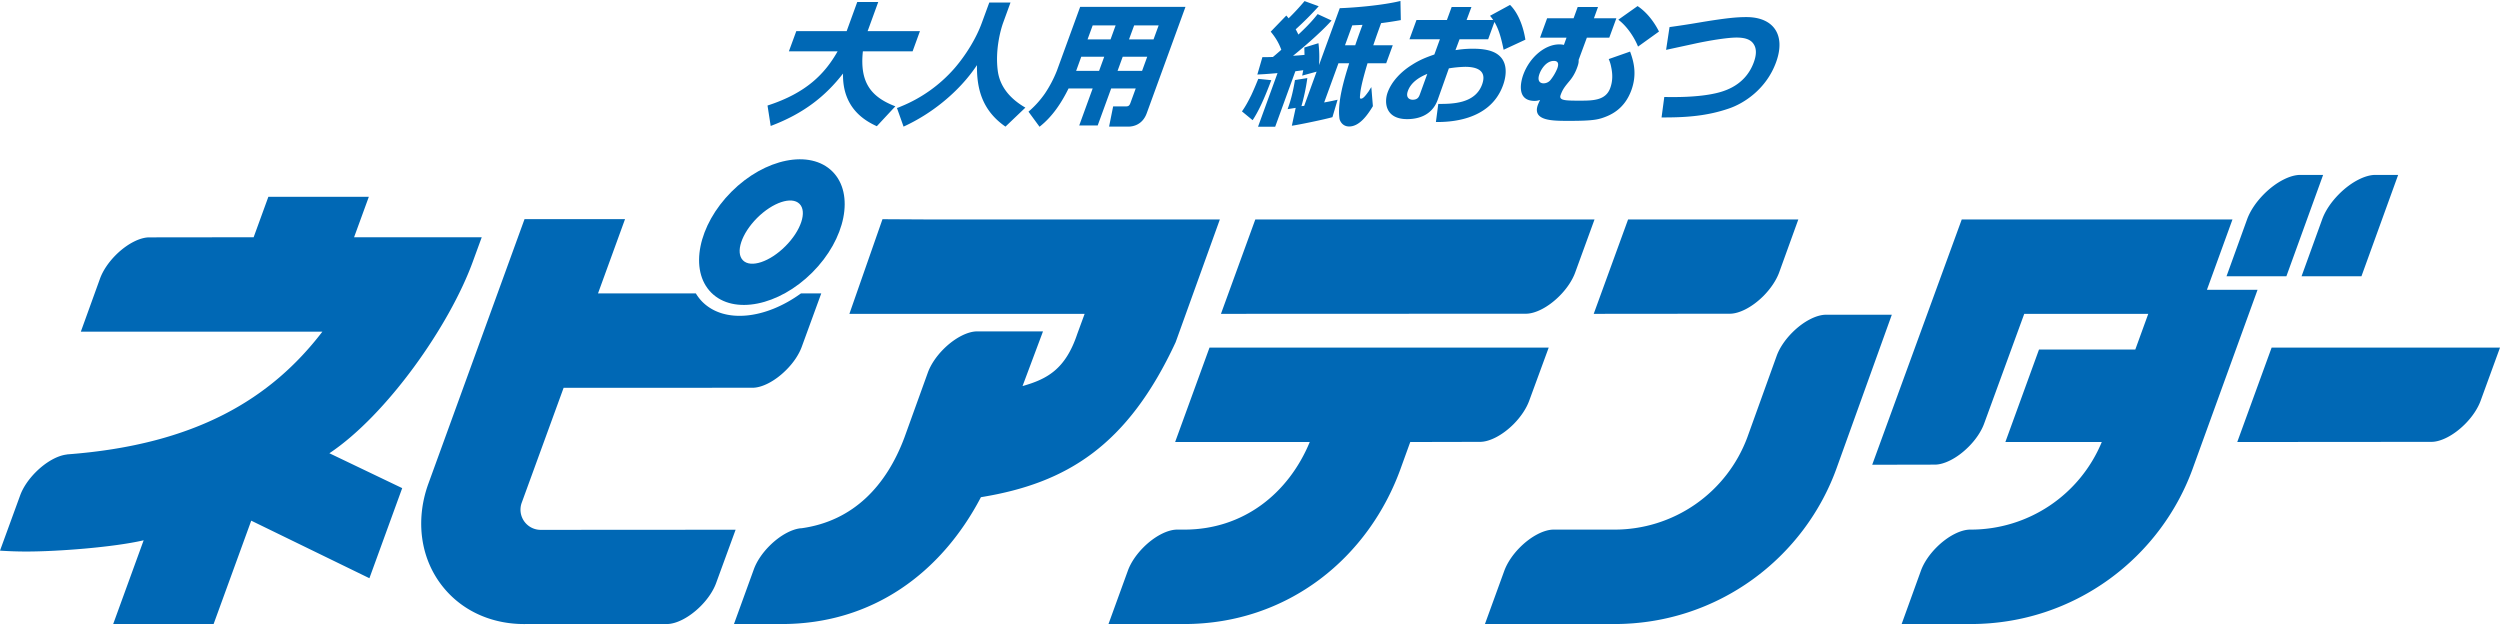
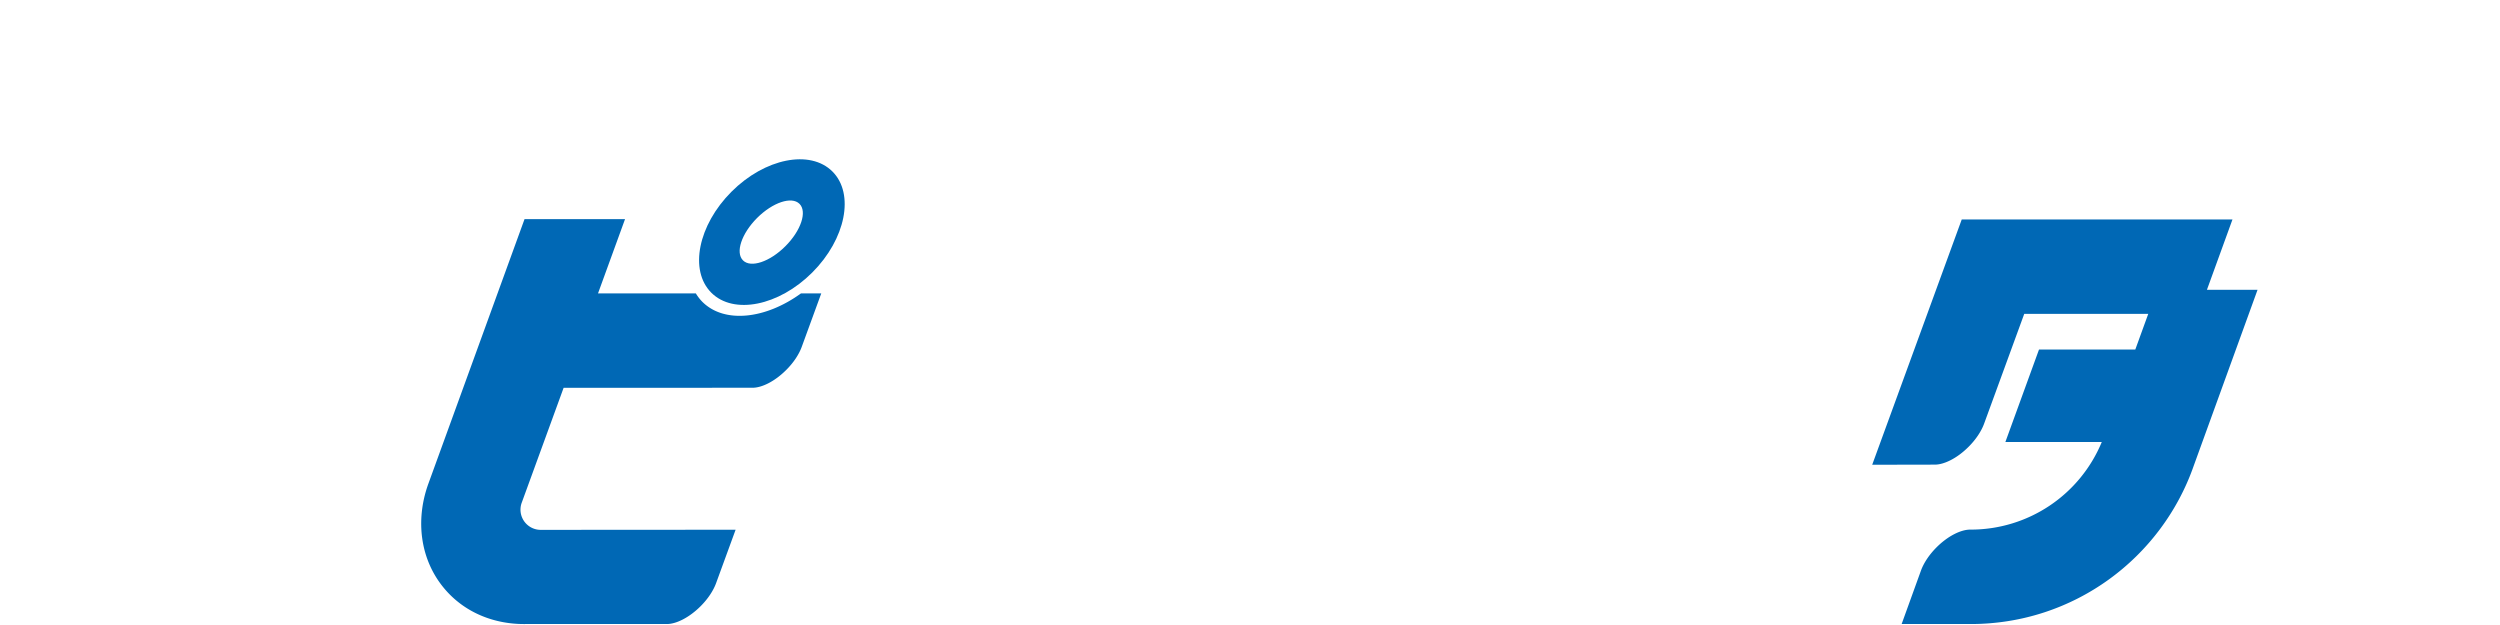
<svg xmlns="http://www.w3.org/2000/svg" id="レイヤー_1" width="160" height="40" viewBox="0 0 160 40">
  <style>.st0{fill:#0068b5}</style>
-   <path class="st0" d="M49.121 6.754c2.51-.809 3.686-2.059 4.486-3.468h-3.119l.475-1.293h3.223L54.863.13h1.344l-.639 1.754-.042.11h3.35l-.47 1.293h-3.182c-.208 1.964.494 2.912 2.078 3.517l-1.186 1.274c-.71-.326-2.213-1.13-2.162-3.372-1.112 1.434-2.508 2.559-4.63 3.356l-.203-1.307zM63.314.163h1.358l-.473 1.3c-.162.446-.516 1.739-.342 3.065.141 1.083.867 1.839 1.767 2.36L64.35 8.104c-1.529-1.057-1.845-2.493-1.823-3.937-.255.378-.92 1.343-2.192 2.374a11.807 11.807 0 0 1-2.507 1.563l-.423-1.193c.037-.007.165-.058.243-.093a9.101 9.101 0 0 0 3.449-2.458c.743-.865 1.389-1.93 1.74-2.897l.477-1.3zM71.4 1.624l-.325.898h-1.472l.329-.898H71.4zm-3.76 2.904a7.686 7.686 0 0 1-.762 1.452 6.1 6.1 0 0 1-1.055 1.167l.707.965c.846-.663 1.416-1.56 1.858-2.45h1.543l-.86 2.366h1.182l.862-2.366h1.571l-.333.914c-.065.178-.121.234-.304.234h-.808l-.26 1.294h1.225c.321 0 .918-.118 1.188-.865L75.87.44h-6.74l-1.49 4.088zm3.031-.898l-.33.906h-1.468l.094-.259.234-.647h1.47zm3.483-2.006l-.328.898h-1.57l.33-.898h1.568zm-.731 2.006l-.33.906h-1.569l.33-.906h1.569zm13.121-2.006c.316-.018.384-.018.657-.034-.275.738-.353.973-.468 1.309h-.654l.465-1.275zM80.47 4.77c.3-.017.55-.025 1.292-.092l-1.248 3.433h1.098l1.291-3.55c.249-.034.328-.042.506-.068-.032.152-.04.201-.069.345l.923-.252-.796 2.192c-.068 0-.09.006-.175.016.139-.496.286-1.11.377-1.797l-.792.126c-.14.864-.304 1.41-.47 1.862l.517-.082-.246 1.143c.404-.052 2.14-.412 2.598-.548l.33-1.116c-.272.059-.402.093-.86.176l.915-2.509h.686c-.313.998-.763 2.467-.622 3.533.008.092.15.513.62.513.654 0 1.166-.715 1.52-1.301l-.1-1.22a6.054 6.054 0 0 0-.164.263c-.183.25-.348.477-.492.477-.093 0-.084-.04-.047-.402.063-.52.325-1.42.46-1.863h1.194l.42-1.151H87.89c.21-.62.328-.94.501-1.418a21.16 21.16 0 0 0 1.262-.194L89.629.062c-1.132.276-2.9.428-3.885.462l-1.328 3.643a7.112 7.112 0 0 0-.035-1.403l-.904.278c.005.236.008.295.012.471-.347.033-.495.042-.736.058.379-.302 1.729-1.427 2.468-2.258l-.892-.411c-.232.292-.505.629-1.232 1.31a9.728 9.728 0 0 0-.172-.337A20.53 20.53 0 0 0 84.397.4l-.905-.33a15.34 15.34 0 0 1-1.021 1.102c-.063-.084-.083-.1-.147-.178l-.998 1.033c.291.353.506.69.678 1.159-.355.31-.403.352-.537.46-.246.01-.354.01-.673.01L80.47 4.77zm.06.277c-.08.192-.21.528-.446 1.04-.188.378-.38.74-.599 1.042l.683.562c.34-.51.698-1.242 1.195-2.56l-.834-.084zm10.347.975c-.058.16-.13.361-.467.361-.202 0-.463-.134-.305-.562.186-.522.681-.864 1.242-1.093l-.47 1.295zm4.485-5.01c.099.116.127.159.204.267h-1.704l.31-.83h-1.266l-.304.83h-1.947l-.449 1.233h1.948l-.355.976c-.452.158-.897.317-1.431.661-.707.438-1.304 1.066-1.558 1.764-.235.646-.147 1.711 1.249 1.711.605 0 1.574-.175 1.955-1.24l.713-2.008a7.455 7.455 0 0 1 1.043-.099c.587 0 1.443.141 1.084 1.131-.453 1.243-1.93 1.243-2.804 1.243l-.152 1.159c.73 0 3.444-.008 4.295-2.351.129-.352.344-1.15-.078-1.72-.256-.336-.722-.621-1.847-.621-.537 0-.902.059-1.117.09l.26-.696h1.831l.402-1.107c.223.386.392.814.588 1.78l1.393-.646c-.139-.881-.477-1.73-.983-2.225l-1.28.697zm4.085 2.886c.31 0 .314.227.218.486a2.987 2.987 0 0 1-.45.757.582.582 0 0 1-.424.193c-.233 0-.429-.16-.262-.613.099-.277.422-.823.918-.823zm-.432-2.727l-.453 1.241h1.695l-.167.461a1.327 1.327 0 0 0-.301-.032c-.888 0-1.88.79-2.302 1.948-.152.42-.465 1.669.735 1.669.11 0 .183-.016.343-.059-.07.142-.118.252-.14.31-.374 1.026.926 1.026 1.935 1.026.303 0 .596 0 1.038-.016.598-.027.842-.076 1.098-.152.547-.176 1.456-.546 1.912-1.796.34-.942.198-1.72-.083-2.47l-1.367.48a2.2 2.2 0 0 1 .155.496c.09.418.119.872-.058 1.357-.292.808-1.125.808-1.981.808-.352 0-.789 0-.988-.05-.272-.06-.244-.21-.203-.32.133-.369.272-.537.58-.907.197-.233.36-.528.467-.822.107-.286.107-.377.104-.512l.524-1.419h1.435l.454-1.241h-1.436l.262-.723h-1.301l-.263.723h-1.694zm7.16.847c-.209-.42-.66-1.158-1.37-1.629l-1.233.873c.52.385 1.009 1.083 1.262 1.72l1.342-.964zm.339 4.189c.817.017 1.997.007 2.996-.178.612-.116 2.142-.418 2.735-2.047.179-.494.158-.83.042-1.066-.144-.293-.426-.512-1.149-.512-.61 0-1.828.201-2.776.412-1.394.302-1.55.335-1.732.376l.22-1.459a54.8 54.8 0 0 0 1.812-.277c1.898-.32 2.542-.362 3.114-.362 1.711 0 2.536 1.125 1.893 2.888-.621 1.712-2.048 2.636-3.024 2.964-1.344.461-2.646.579-4.305.57l.174-1.31zm36.67 22.083l2.2-6.043H160l-1.247 3.42c-.177.474-.519 1.003-.999 1.482-.723.722-1.558 1.139-2.16 1.13l-12.41.01zM0 35.241c.558.037 1.12.057 1.686.057 2.037 0 5.61-.277 7.508-.72l-1.95 5.36h6.427l2.408-6.615 7.563 3.683 2.099-5.766-4.66-2.232c3.656-2.436 7.709-8.168 9.205-12.333l.545-1.491h-8.17l.944-2.588h-6.43l-.942 2.588-6.663.008c-.601-.008-1.435.406-2.16 1.13-.478.479-.821 1.005-1 1.483l-1.236 3.42h15.46c-3.274 4.275-8.09 7.24-16.324 7.855l-.058.012c-.579.072-1.313.473-1.96 1.12-.478.478-.822 1.004-.997 1.479L0 35.24zm56.479-21.212l-2.118 6.057h15.056l-.468 1.275c-.761 2.284-1.939 2.9-3.507 3.348l1.31-3.5h-4.206c-.601-.005-1.436.409-2.16 1.133-.477.478-.82 1.006-.997 1.484l-1.505 4.172c-1.143 3.06-3.245 5.338-6.574 5.808l-.105.007c-.58.076-1.31.475-1.953 1.118-.477.476-.821 1.005-.998 1.481l-1.28 3.526h3.06c5.82 0 10.223-3.294 12.745-8.118 5.508-.896 9.39-3.304 12.462-9.918l2.83-7.858H59.15l-2.671-.015zm14.464 25.909h4.851c6.596 0 11.85-4.226 13.908-10.119l.554-1.53 4.45-.01c.602.009 1.437-.408 2.16-1.13.475-.479.819-1.008.996-1.483l1.255-3.419H77.408l-2.2 6.043h8.616c-1.363 3.29-4.247 5.605-8.03 5.605h-.445c-.604-.006-1.44.408-2.163 1.13-.479.48-.822 1.006-.997 1.483l-1.246 3.43zm26.703-19.86c.603.006 1.435-.408 2.159-1.133.48-.48.82-1.006.998-1.48l1.247-3.421H80.34l-2.199 6.042 19.504-.008zm13.051 0c.602.006 1.434-.408 2.16-1.133.476-.48.818-1.006.999-1.48l1.237-3.421h-10.895l-2.2 6.042 8.699-.008zm-15.661 19.86h8.296c6.593 0 12.202-4.226 14.262-10.119l3.482-9.676h-4.204c-.602-.004-1.437.408-2.16 1.132-.478.478-.823 1.005-.999 1.483l-1.887 5.24a9.068 9.068 0 0 1-8.494 5.897h-3.89c-.603-.006-1.436.408-2.159 1.13-.48.48-.82 1.006-1 1.483l-1.247 3.43zm47.461-22.258h3.832l2.35-6.484-1.447-.002c-.649-.007-1.55.44-2.331 1.222-.516.516-.888 1.085-1.079 1.6l-1.325 3.664zm4.803 0h3.833l2.348-6.484-1.446-.002c-.648-.007-1.552.44-2.331 1.222-.516.516-.888 1.085-1.077 1.6L147.3 17.68z" />
  <path class="st0" d="M129.552 20.086h7.937l-.83 2.285h-6.163l-2.153 5.919h6.17a9.07 9.07 0 0 1-8.381 5.605h-.029c-.6-.006-1.437.408-2.16 1.13-.48.48-.822 1.006-.998 1.483l-1.24 3.43h4.427c6.594 0 12.201-4.226 14.263-10.119l4.089-11.273h-3.24l1.635-4.502h-17.327l-5.731 15.7 4-.008c.6.005 1.437-.41 2.16-1.133.48-.476.823-1.006.999-1.48l2.572-7.037zm-84.604-.772a2.87 2.87 0 0 1-.413-.535h-6.263l1.73-4.754H33.57L27.4 31c-.818 2.298-.517 4.814 1.032 6.66 1.29 1.541 3.2 2.304 5.194 2.278h9.046c.601.004 1.437-.413 2.161-1.135.478-.477.82-1.002.996-1.48l1.25-3.42-12.472.008a1.293 1.293 0 0 1-1.212-1.75l2.676-7.34 12.082-.005c.601.006 1.436-.41 2.158-1.132.481-.477.823-1.004.999-1.482l1.25-3.423h-1.3c-2.275 1.651-4.91 1.94-6.312.535z" />
  <path class="st0" d="M45.524 18.733c-1.428-1.427-.849-4.322 1.29-6.462 2.14-2.142 5.037-2.722 6.464-1.292 1.426 1.427.849 4.32-1.293 6.461-2.142 2.142-5.033 2.72-6.461 1.293zm4.74-2.974c1-.999 1.405-2.214.904-2.713-.501-.5-1.713-.095-2.716.905-.996 1-1.402 2.213-.9 2.713.497.5 1.713.096 2.712-.905z" />
  <path fill="none" d="M0 0h160v40H0z" />
</svg>